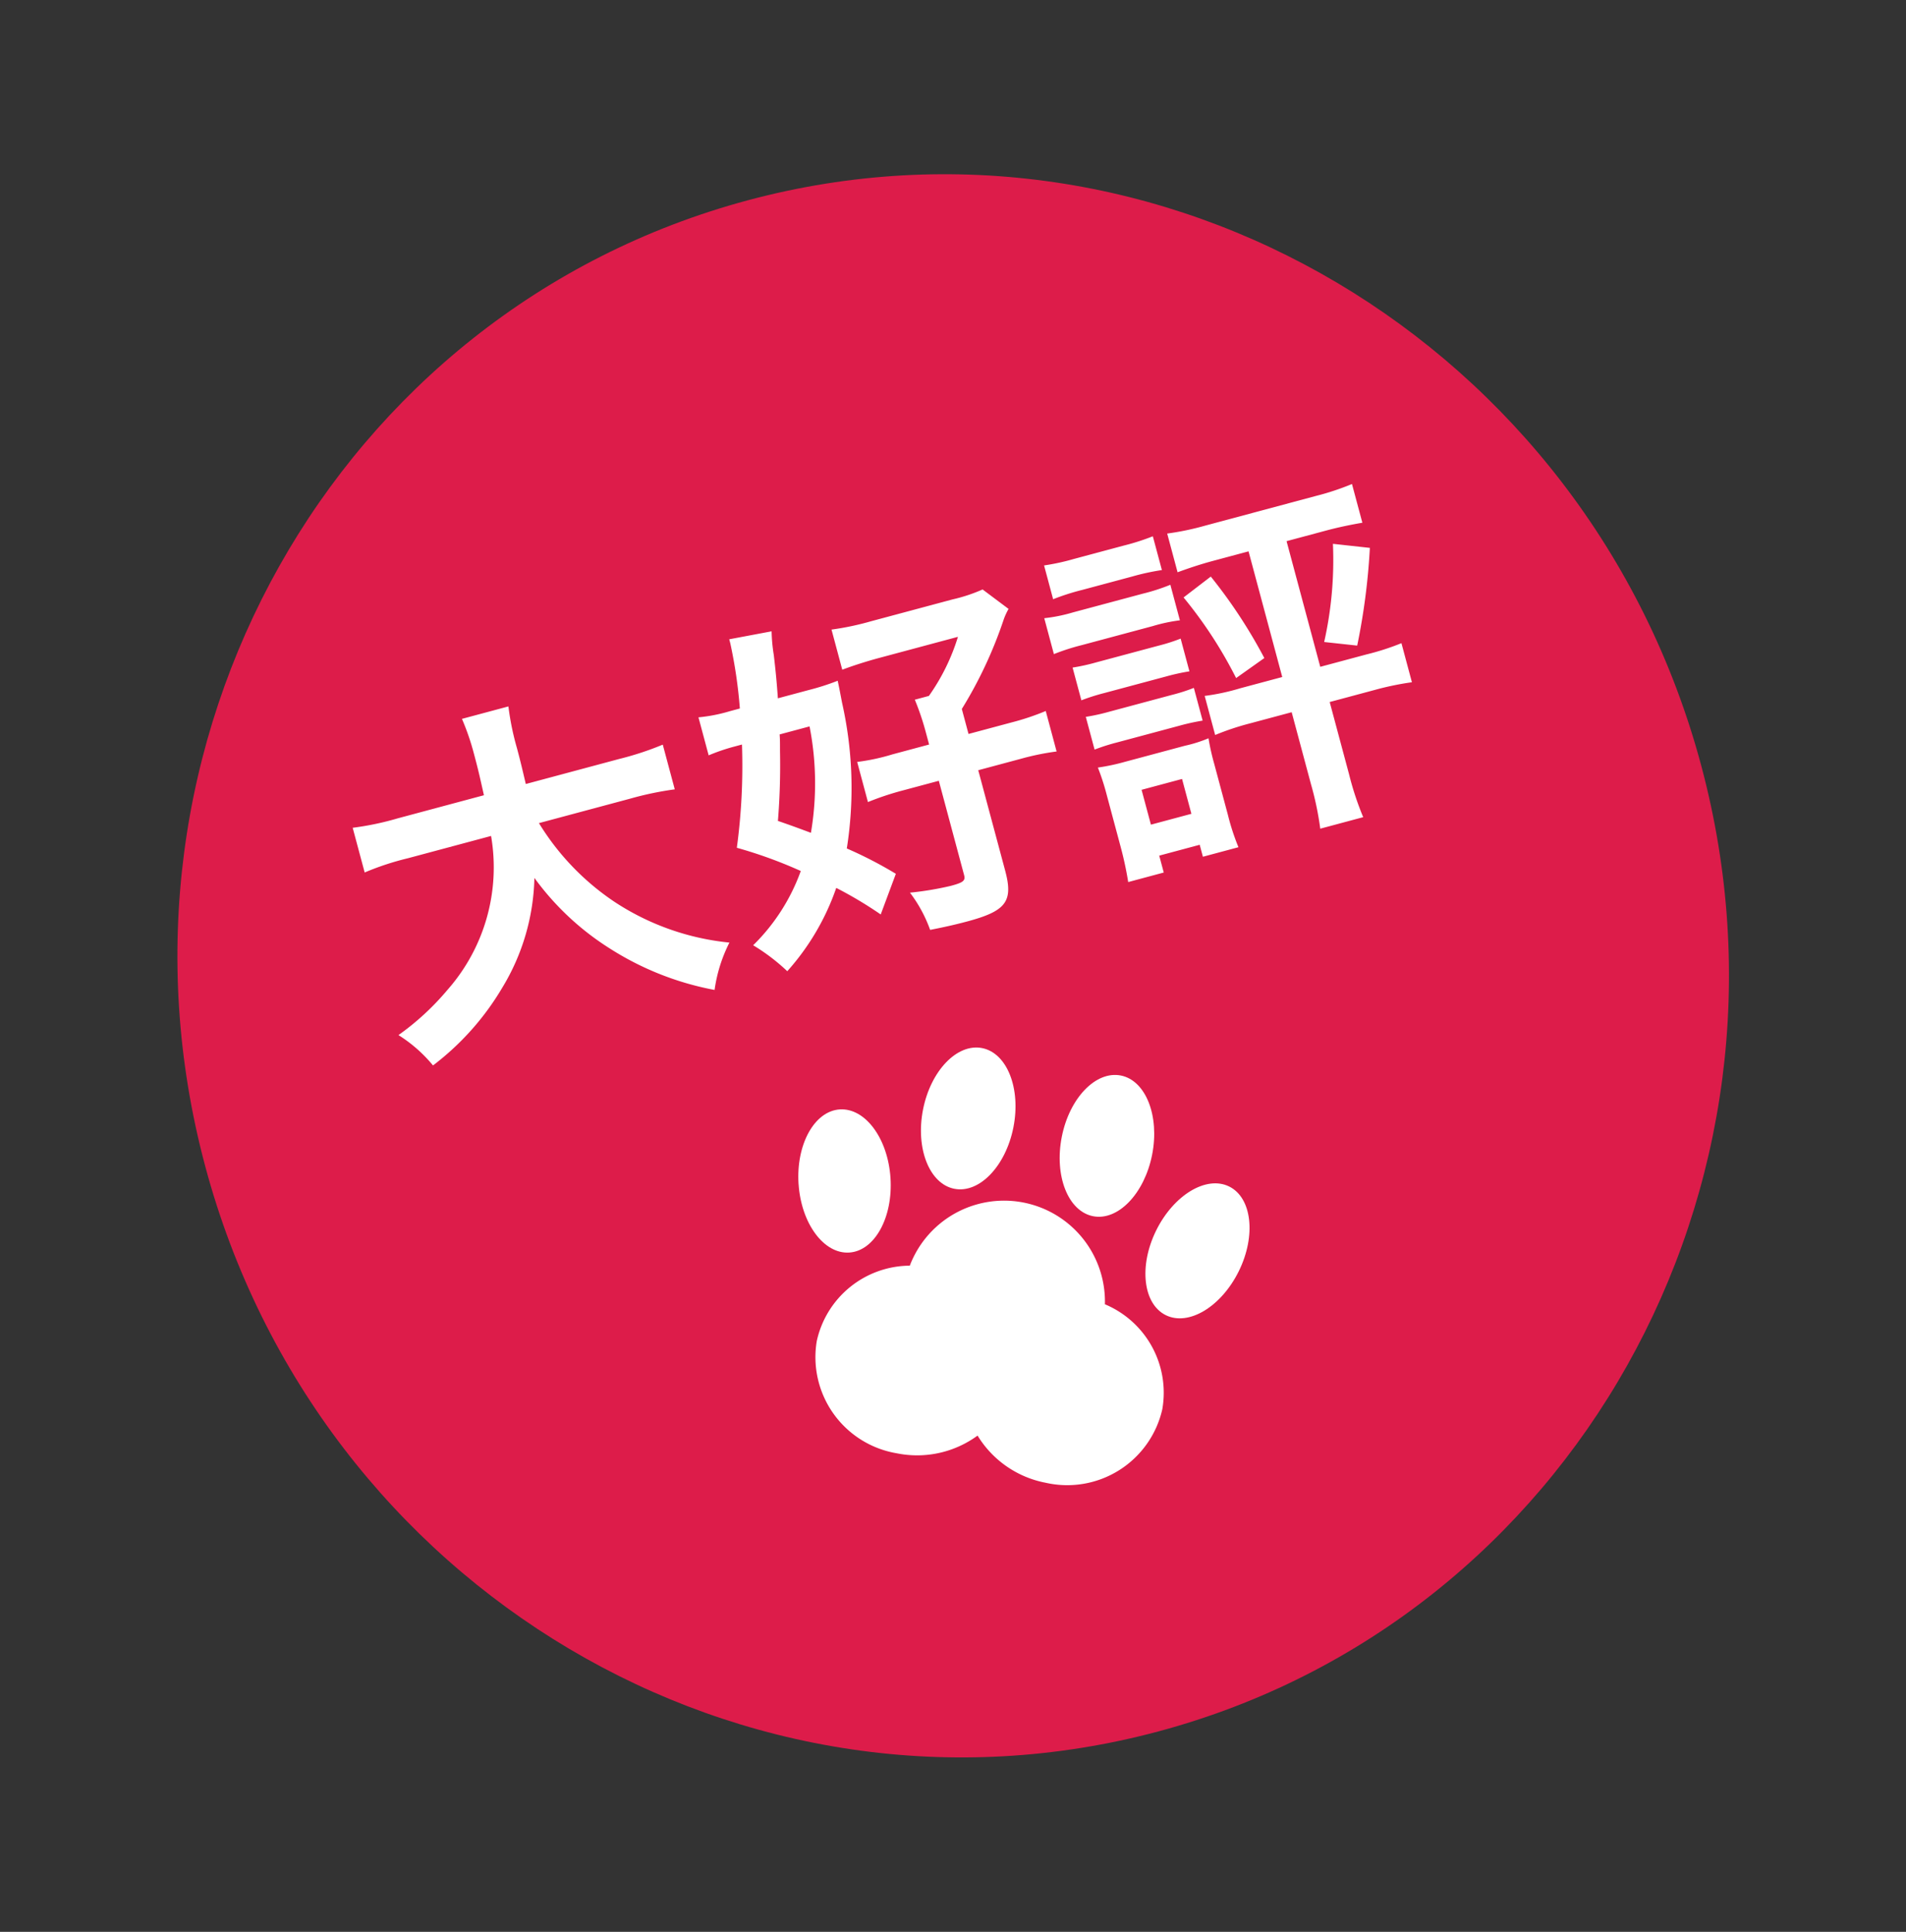
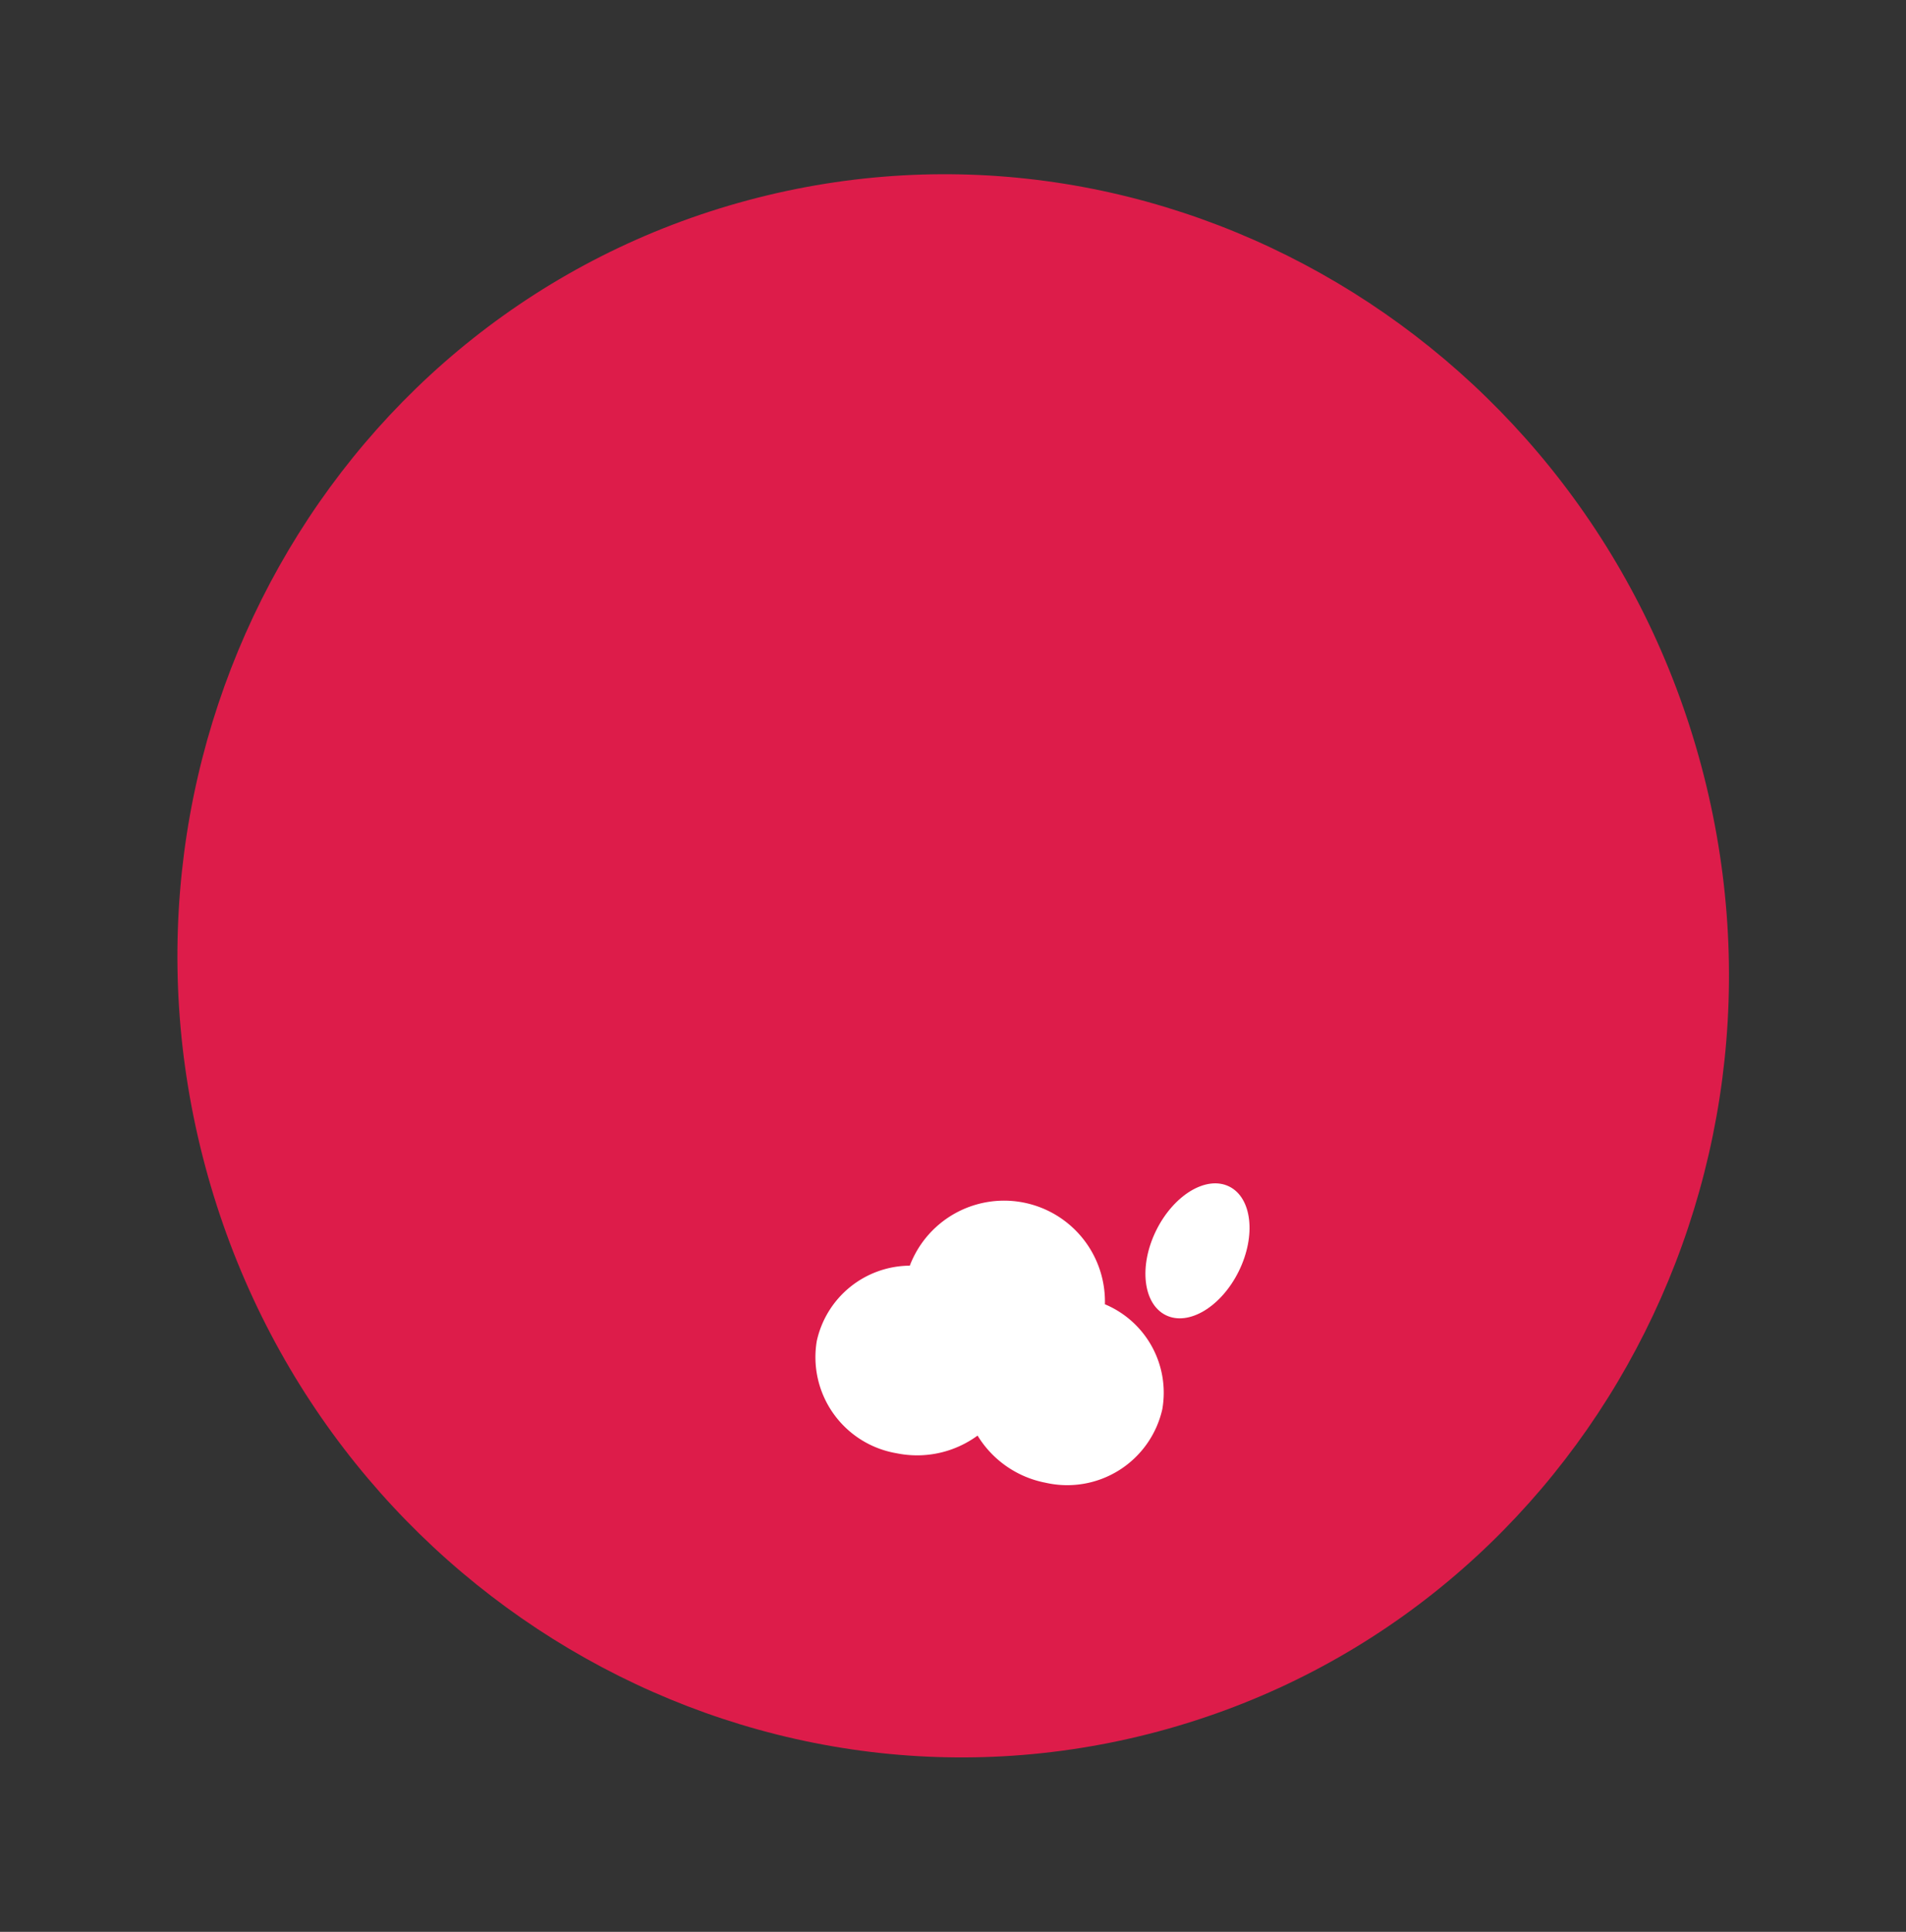
<svg xmlns="http://www.w3.org/2000/svg" width="104.621" height="106.035" viewBox="0 0 104.621 106.035">
  <rect x="0" y="0" width="104.621" height="106.035" fill="#333333" stroke="none" />
  <g id="グループ_12606" data-name="グループ 12606" transform="translate(-749.689 -801.483)">
    <path id="パス_83677" data-name="パス 83677" d="M42.5,0C65.972,0,85,19.476,85,43.5S65.972,87,42.5,87,0,67.524,0,43.5,19.028,0,42.5,0Z" transform="matrix(0.966, -0.259, 0.259, 0.966, 749.689, 823.482)" fill="#dd1c4a" />
-     <path id="パス_86632" data-name="パス 86632" d="M-13.68-9.84a17.8,17.8,0,0,1,2.5.14v-2.54a16.654,16.654,0,0,1-2.52.14H-19c.02-.74.04-1.2.04-2.02a14.9,14.9,0,0,1,.14-2.34h-2.64a13.363,13.363,0,0,1,.14,2c0,1.04-.02,1.36-.06,2.36h-4.9a15.807,15.807,0,0,1-2.52-.14V-9.7a15.2,15.2,0,0,1,2.5-.14h4.72a10.166,10.166,0,0,1-4.5,7.54A14.355,14.355,0,0,1-29.32-.6a7.851,7.851,0,0,1,1.4,2.1,14.825,14.825,0,0,0,4.78-3.14A12.09,12.09,0,0,0-19.88-7a15.011,15.011,0,0,0,3.02,4.84A16.232,16.232,0,0,0-11.92,1.5,8.236,8.236,0,0,1-10.46-.8a13.957,13.957,0,0,1-5.52-3.8,13.966,13.966,0,0,1-2.88-5.24ZM5.18-6.4H7.62a14.2,14.2,0,0,1,1.98.12v-2.3a13.613,13.613,0,0,1-1.98.12H5.18V-9.88a23.56,23.56,0,0,0,3.5-4.16,3.608,3.608,0,0,1,.4-.48l-1.1-1.4a8.927,8.927,0,0,1-1.74.1H1.62A15.384,15.384,0,0,1-.6-15.94v2.28c.6-.06,1.36-.1,2.16-.1H6a11.361,11.361,0,0,1-2.38,2.72h-.8a14.456,14.456,0,0,1,.12,1.9v.68H.86a11.457,11.457,0,0,1-1.98-.1v2.28A15.562,15.562,0,0,1,.92-6.4H2.94v5.36c0,.32-.16.38-.86.38A17.087,17.087,0,0,1-.18-.88,7.6,7.6,0,0,1,.36,1.38c.88.06,1.5.08,2.08.08,2.22,0,2.74-.4,2.74-2.16ZM-.66-2.08A22.526,22.526,0,0,0-2.9-4.12a21.292,21.292,0,0,0,1.82-7.8c.06-.82.06-.82.08-1.22a13.283,13.283,0,0,1-1.68.08H-4.42c.18-.92.28-1.54.4-2.36A9.1,9.1,0,0,1-3.8-16.7l-2.36-.18v.22a26.374,26.374,0,0,1-.42,3.6h-.56a8.87,8.87,0,0,1-1.76-.12v2.16a10.616,10.616,0,0,1,1.44-.1h.48a33.608,33.608,0,0,1-1.74,5.4A24.776,24.776,0,0,1-5.66-3.58,10.863,10.863,0,0,1-9.24-.32,10.844,10.844,0,0,1-7.8,1.54,13.405,13.405,0,0,0-4.02-2.18,22.11,22.11,0,0,1-2.04-.14Zm-2.48-9.04A16.234,16.234,0,0,1-4.58-5.46c-.48-.34-.78-.56-1.58-1.1a38.05,38.05,0,0,0,1.1-3.66c.16-.6.16-.6.22-.9Zm25.76-3.04v7.14H20.24a12.177,12.177,0,0,1-2-.1V-4.9a14.414,14.414,0,0,1,2.02-.12h2.36v4.1a16.948,16.948,0,0,1-.14,2.48h2.44A16.3,16.3,0,0,1,24.78-.9V-5.02h2.56a15.989,15.989,0,0,1,2.08.12V-7.12a13.732,13.732,0,0,1-2.02.1H24.78v-7.14h2.24c.7,0,1.38.04,2.04.1v-2.2a14.283,14.283,0,0,1-2.1.12H20.7a15.092,15.092,0,0,1-2.14-.12v2.2c.66-.06,1.34-.1,2.04-.1ZM11.58-14.4a12.691,12.691,0,0,1,1.68-.08h2.82a12.885,12.885,0,0,1,1.68.08v-1.92a12.5,12.5,0,0,1-1.68.08H13.26a12.311,12.311,0,0,1-1.68-.08Zm-.74,2.92a11.953,11.953,0,0,1,1.6-.08h4.04a9.039,9.039,0,0,1,1.52.08V-13.5a10.863,10.863,0,0,1-1.6.08H12.44a8.81,8.81,0,0,1-1.6-.1Zm.8,2.84a11.245,11.245,0,0,1,1.32-.06H16.5a11.446,11.446,0,0,1,1.28.06V-10.5a9.838,9.838,0,0,1-1.28.06H12.96a11.012,11.012,0,0,1-1.32-.06Zm0,2.8a11.1,11.1,0,0,1,1.3-.06h3.52a11.727,11.727,0,0,1,1.32.06V-7.7a9.838,9.838,0,0,1-1.28.06H12.96a11.012,11.012,0,0,1-1.32-.06Zm1.92,7.5V.7h2.3v.68h2.02a12.535,12.535,0,0,1-.1-1.86v-2.9a12.648,12.648,0,0,1,.06-1.44,7.475,7.475,0,0,1-1.36.06h-3.4a11.635,11.635,0,0,1-1.52-.08,13.037,13.037,0,0,1,.08,1.58V-.28a19,19,0,0,1-.1,1.94Zm0-4.7h2.3v1.98h-2.3Zm4.96-9.6a23.838,23.838,0,0,1,1.64,5.02l1.78-.66a27.9,27.9,0,0,0-1.68-5.08Zm8.68-.72a20.485,20.485,0,0,1-1.86,5.08l1.7.66a35.887,35.887,0,0,0,2.06-5Z" transform="matrix(0.966, -0.259, 0.259, 0.966, 800.039, 851.283)" fill="#fff" />
    <g id="グループ_13371" data-name="グループ 13371" transform="translate(4.385 20.156)">
      <path id="パス_85142" data-name="パス 85142" d="M38.841,19.7a5.537,5.537,0,0,0-10.71-2.119,5.263,5.263,0,0,0-5.106,4.137,5.35,5.35,0,0,0,4.382,6.16,5.618,5.618,0,0,0,4.444-.97,5.613,5.613,0,0,0,3.739,2.589,5.351,5.351,0,0,0,6.4-4.028A5.263,5.263,0,0,0,38.841,19.7" transform="translate(767.112 833.216)" fill="#fff" />
-       <path id="パス_85143" data-name="パス 85143" d="M36.391,6.27c-.422,2.132-1.874,3.642-3.244,3.371s-2.137-2.22-1.716-4.352,1.874-3.642,3.244-3.37,2.138,2.219,1.716,4.351" transform="translate(764.539 836.936)" fill="#fff" />
-       <path id="パス_85144" data-name="パス 85144" d="M47.379,8.443c-.422,2.133-1.874,3.642-3.243,3.371S42,9.6,42.42,7.462s1.874-3.641,3.243-3.37S47.8,6.311,47.379,8.443" transform="translate(761.165 836.268)" fill="#fff" />
      <path id="パス_85145" data-name="パス 85145" d="M54.223,17.465c-.96,1.951-2.753,3.033-4.006,2.417s-1.491-2.7-.532-4.647,2.753-3.033,4.006-2.417,1.491,2.7.532,4.647" transform="translate(759.08 833.633)" fill="#fff" />
-       <path id="パス_85146" data-name="パス 85146" d="M21.618,10.887c.144,2.169,1.391,3.852,2.784,3.76s2.405-1.927,2.261-4.1S25.271,6.7,23.878,6.791s-2.405,1.927-2.261,4.1" transform="translate(767.52 835.43)" fill="#fff" />
    </g>
  </g>
</svg>